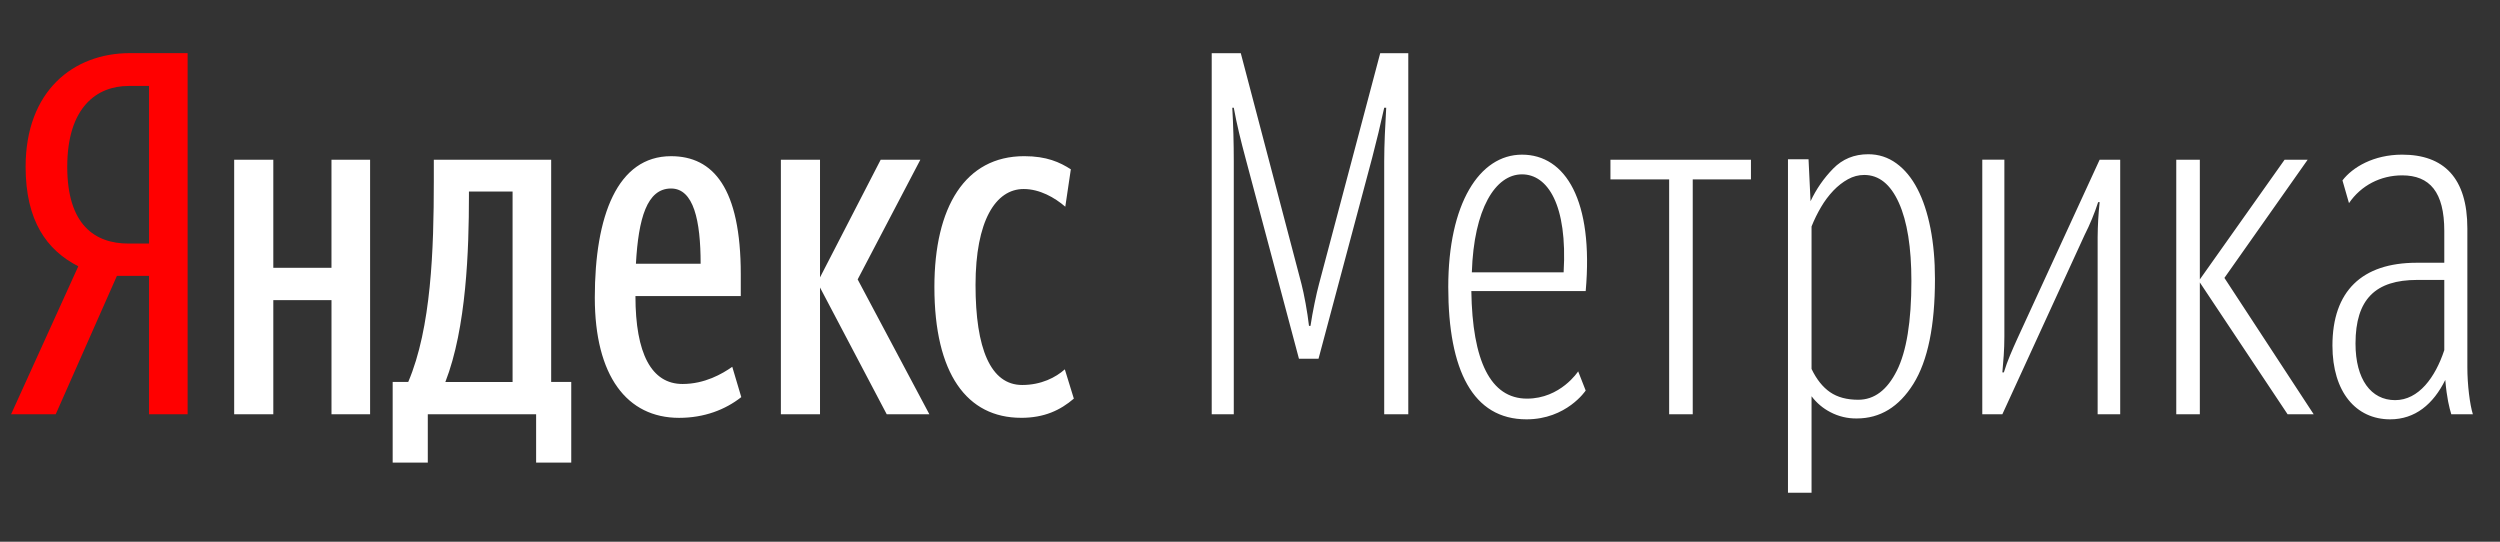
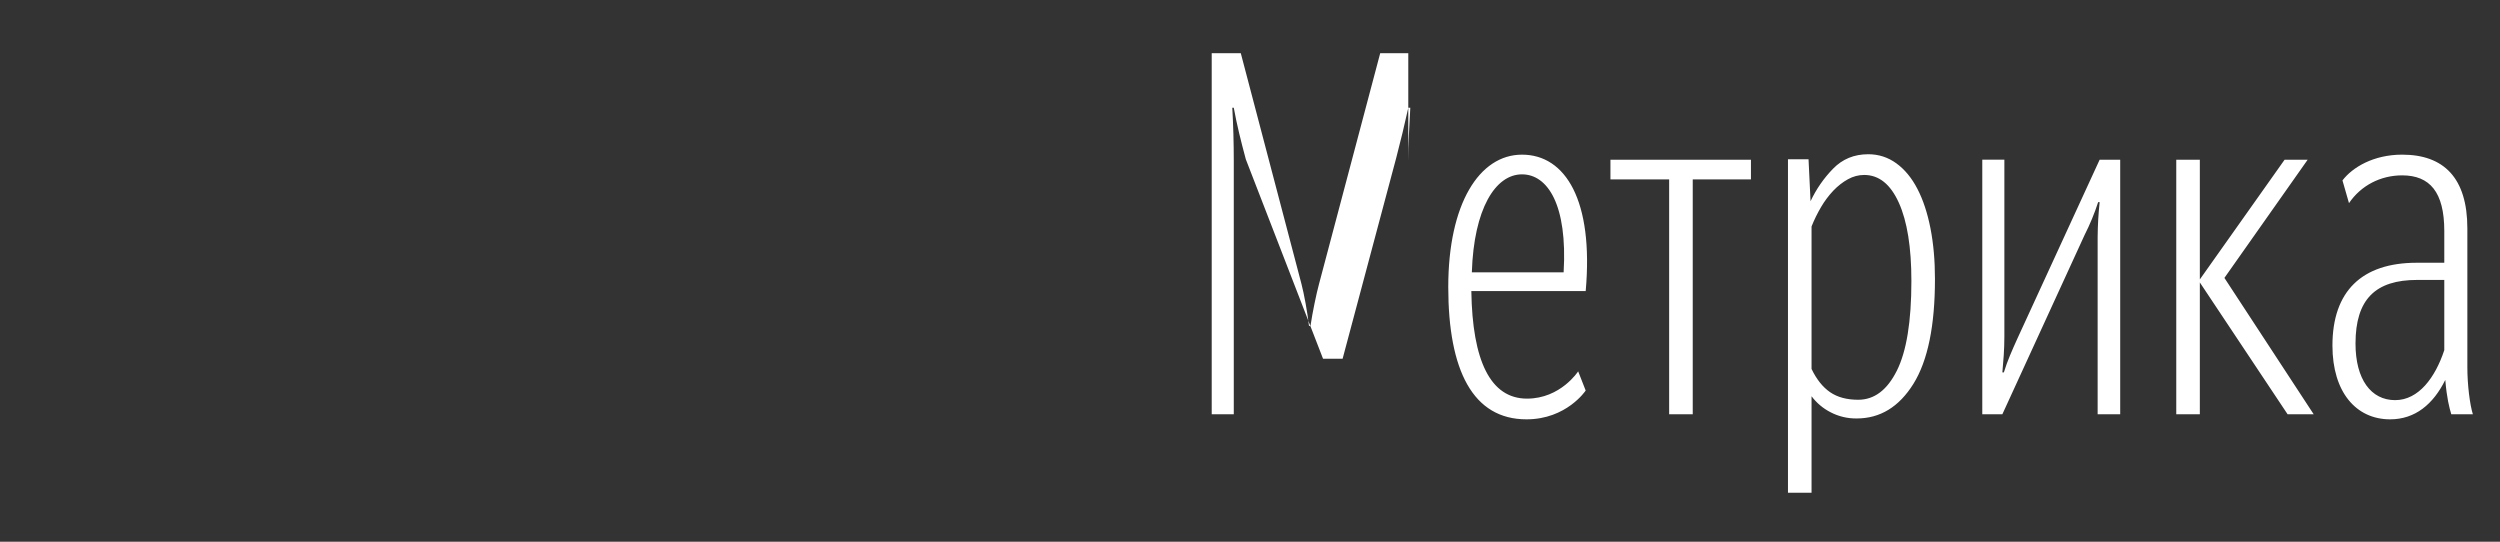
<svg xmlns="http://www.w3.org/2000/svg" fill="none" viewBox="0 0 443 96">
  <rect x="0" y="0" width="443" height="96" fill="#333333" stroke="none" />
-   <path clip-rule="evenodd" d="m220.757 28.221c-.889-3.309-1.598-6.175-2.131-9.126h-.266c.176 3.041.266 6.263.266 9.484v44.832h-3.911v-63.981h5.153l10.753 40.893c.443 1.7 1.065 5.012 1.332 7.426h.266c.356-2.414 1.068-5.816 1.511-7.426l10.842-40.893h4.977v63.981h-4.267v-44.832c0-3.044.179-6.263.356-9.484h-.356c-.651 2.967-1.362 5.92-2.131 8.857l-9.508 35.616h-3.468zm39.963 23.351h20.265c1.422-16.021-3.555-24.167-11.288-24.167-7.553 0-13.065 8.682-13.065 23.452 0 14.767 4.354 23.449 13.864 23.449 7.111 0 10.487-5.102 10.487-5.102l-1.332-3.402s-3.112 4.834-9.065 4.834c-6.488 0-9.687-6.712-9.866-19.064zm8.977-20.677c4.534 0 8.089 5.37 7.377 17.365h-16.265c.356-11.277 4.178-17.365 8.888-17.365zm40.571.895v-3.49h-24.897v3.49h10.402v41.622h4.18v-41.619h10.315zm61.434 41.622h3.998v-45.111h-3.644l-14.572 31.686c-.889 1.968-1.777 3.939-2.4 5.997h-.266c.176-1.971.356-3.939.356-6.353v-31.333h-3.914v45.114h3.555l14.577-31.776c.95-1.872 1.753-3.817 2.4-5.816h.266c-.22 2.051-.339 4.112-.356 6.175zm18.11-23.362 15.553 23.362h4.623l-15.822-24.167 14.754-20.945h-4.088l-15.02 21.213v-21.213h-4.178v45.111h4.178zm-53.693 15.642c1.719-3.431 2.58-8.727 2.58-15.891 0-5.966-.74-10.594-2.224-13.875-1.48-3.284-3.527-4.924-6.134-4.924-1.007 0-1.969.254-2.888.762-.92.508-1.778 1.177-2.58 2.013-.833.882-1.563 1.858-2.176 2.908-.651 1.103-1.217 2.256-1.69 3.447v25.245c.889 1.852 1.985 3.224 3.289 4.12 1.303.895 2.963 1.341 4.979 1.341 2.846 0 5.126-1.714 6.844-5.147zm-11.776 7.341c-1.309-.674-2.45-1.639-3.336-2.821v17.099h-4.178v-59.085h3.645l.356 7.431c1.001-2.138 2.354-4.091 4.001-5.774 1.657-1.703 3.732-2.553 6.222-2.553 1.836 0 3.496.536 4.979 1.609 1.481 1.076 2.726 2.584 3.732 4.523 1.01 1.94 1.778 4.266 2.313 6.983.533 2.716.799 5.715.799 8.999 0 8.296-1.272 14.485-3.821 18.576-2.552 4.088-5.899 6.13-10.046 6.13-1.624.024-3.229-.361-4.668-1.118zm110.03.378h3.821c-.532-1.7-.978-5.192-.978-8.324v-24.616c0-8.951-4.178-13.067-11.552-13.067-5.069 0-8.801 2.239-10.579 4.566l1.156 4.026c2.13-3.134 5.599-4.921 9.42-4.921 4.89 0 7.467 2.953 7.467 9.846v5.639h-4.887c-9.69 0-14.933 5.012-14.933 14.68 0 8.233 4.177 13.067 10.22 13.067 4.444 0 7.646-2.685 9.776-6.983.27 3.224.713 4.924 1.066 6.088zm-9.954-2.507c-4.267 0-7.023-3.671-7.023-10.024 0-7.878 3.555-11.277 10.935-11.277h4.797v12.441c-1.598 4.834-4.534 8.86-8.712 8.86z" fill="#fff" fill-rule="evenodd" />
-   <path d="m101.223 67.683h-3.555v-39.383h-20.796v3.849c0 11.994-.446 25.957-4.534 35.534h-2.756v14.287h6.224v-8.558h19.195v8.558h6.225v-14.287zm30.132 2.685-1.598-5.37c-1.78 1.254-4.89 3.044-8.804 3.044-5.509 0-8.352-5.37-8.352-15.575h18.665v-3.846c0-15.303-4.887-20.945-12.354-20.945-9.51 0-13.512 10.56-13.512 25.062 0 13.875 5.692 21.304 14.934 21.304 4.444 0 8.175-1.432 11.018-3.671zm-72.618-42.068v19.155h-10.307v-19.155h-6.934v45.111h6.934v-20.228h10.31v20.228h6.841v-45.111h-6.841zm98.396 45.111h7.554l-12.71-23.898 11.112-21.213h-7.029l-10.753 20.855v-20.855h-6.934v45.111h6.934v-22.467l11.824 22.467zm23.819.627c4.09 0 6.933-1.344 9.333-3.402l-1.598-5.19c-1.601 1.432-4.177 2.773-7.556 2.773-5.599 0-8.266-6.443-8.266-17.72 0-11.368 3.556-17.006 8.532-17.006 2.843 0 5.51 1.522 7.374 3.134l.982-6.627c-1.957-1.251-4.268-2.327-8.266-2.327-10.489 0-15.911 9.041-15.911 23.181 0 15.397 5.775 23.181 15.376 23.181zm-90.123-6.353h-11.911c3.732-9.58 4.178-23.452 4.178-32.939v-.807h7.733v33.744zm28.08-34.283c3.998 0 5.243 5.639 5.243 13.335h-11.467c.448-8.056 1.957-13.335 6.224-13.335z" fill="#fff" />
-   <path d="m26.406 48.887v24.525h6.841v-63.998h-10.22c-10.043 0-18.488 6.714-18.488 20.14 0 9.577 3.735 14.767 9.334 17.633l-11.911 26.225h7.91l10.845-24.525zm0-5.729h-3.645c-5.955 0-10.845-3.312-10.845-13.604 0-10.65 5.333-14.321 10.845-14.321h3.645z" fill="#f00" />
+   <path clip-rule="evenodd" d="m220.757 28.221c-.889-3.309-1.598-6.175-2.131-9.126h-.266c.176 3.041.266 6.263.266 9.484v44.832h-3.911v-63.981h5.153l10.753 40.893c.443 1.7 1.065 5.012 1.332 7.426h.266c.356-2.414 1.068-5.816 1.511-7.426l10.842-40.893h4.977v63.981v-44.832c0-3.044.179-6.263.356-9.484h-.356c-.651 2.967-1.362 5.92-2.131 8.857l-9.508 35.616h-3.468zm39.963 23.351h20.265c1.422-16.021-3.555-24.167-11.288-24.167-7.553 0-13.065 8.682-13.065 23.452 0 14.767 4.354 23.449 13.864 23.449 7.111 0 10.487-5.102 10.487-5.102l-1.332-3.402s-3.112 4.834-9.065 4.834c-6.488 0-9.687-6.712-9.866-19.064zm8.977-20.677c4.534 0 8.089 5.37 7.377 17.365h-16.265c.356-11.277 4.178-17.365 8.888-17.365zm40.571.895v-3.49h-24.897v3.49h10.402v41.622h4.18v-41.619h10.315zm61.434 41.622h3.998v-45.111h-3.644l-14.572 31.686c-.889 1.968-1.777 3.939-2.4 5.997h-.266c.176-1.971.356-3.939.356-6.353v-31.333h-3.914v45.114h3.555l14.577-31.776c.95-1.872 1.753-3.817 2.4-5.816h.266c-.22 2.051-.339 4.112-.356 6.175zm18.11-23.362 15.553 23.362h4.623l-15.822-24.167 14.754-20.945h-4.088l-15.02 21.213v-21.213h-4.178v45.111h4.178zm-53.693 15.642c1.719-3.431 2.58-8.727 2.58-15.891 0-5.966-.74-10.594-2.224-13.875-1.48-3.284-3.527-4.924-6.134-4.924-1.007 0-1.969.254-2.888.762-.92.508-1.778 1.177-2.58 2.013-.833.882-1.563 1.858-2.176 2.908-.651 1.103-1.217 2.256-1.69 3.447v25.245c.889 1.852 1.985 3.224 3.289 4.12 1.303.895 2.963 1.341 4.979 1.341 2.846 0 5.126-1.714 6.844-5.147zm-11.776 7.341c-1.309-.674-2.45-1.639-3.336-2.821v17.099h-4.178v-59.085h3.645l.356 7.431c1.001-2.138 2.354-4.091 4.001-5.774 1.657-1.703 3.732-2.553 6.222-2.553 1.836 0 3.496.536 4.979 1.609 1.481 1.076 2.726 2.584 3.732 4.523 1.01 1.94 1.778 4.266 2.313 6.983.533 2.716.799 5.715.799 8.999 0 8.296-1.272 14.485-3.821 18.576-2.552 4.088-5.899 6.13-10.046 6.13-1.624.024-3.229-.361-4.668-1.118zm110.03.378h3.821c-.532-1.7-.978-5.192-.978-8.324v-24.616c0-8.951-4.178-13.067-11.552-13.067-5.069 0-8.801 2.239-10.579 4.566l1.156 4.026c2.13-3.134 5.599-4.921 9.42-4.921 4.89 0 7.467 2.953 7.467 9.846v5.639h-4.887c-9.69 0-14.933 5.012-14.933 14.68 0 8.233 4.177 13.067 10.22 13.067 4.444 0 7.646-2.685 9.776-6.983.27 3.224.713 4.924 1.066 6.088zm-9.954-2.507c-4.267 0-7.023-3.671-7.023-10.024 0-7.878 3.555-11.277 10.935-11.277h4.797v12.441c-1.598 4.834-4.534 8.86-8.712 8.86z" fill="#fff" fill-rule="evenodd" />
</svg>